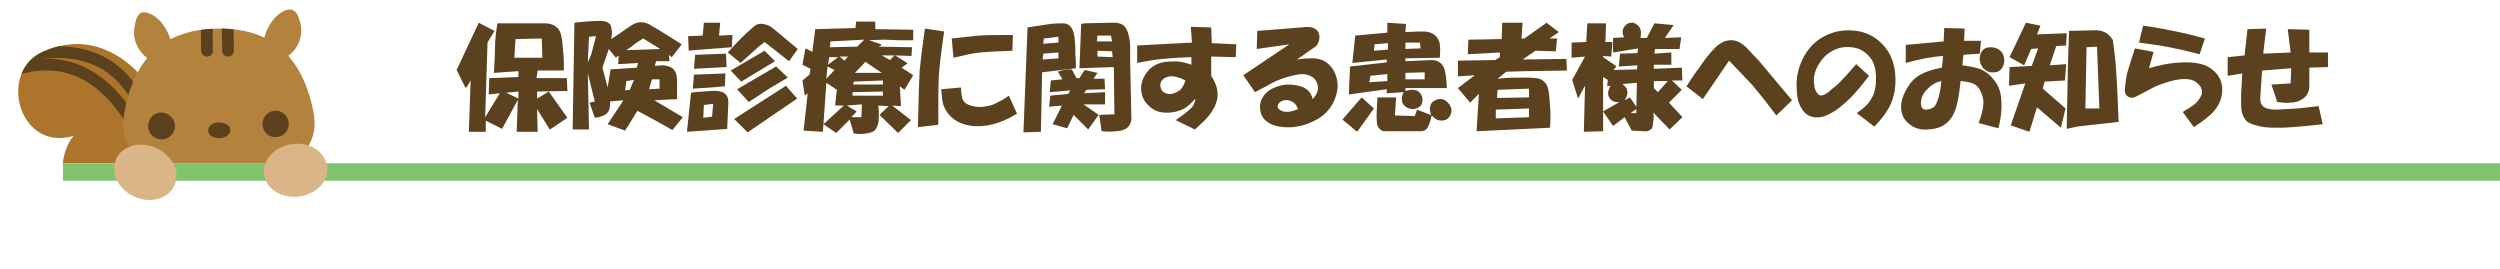
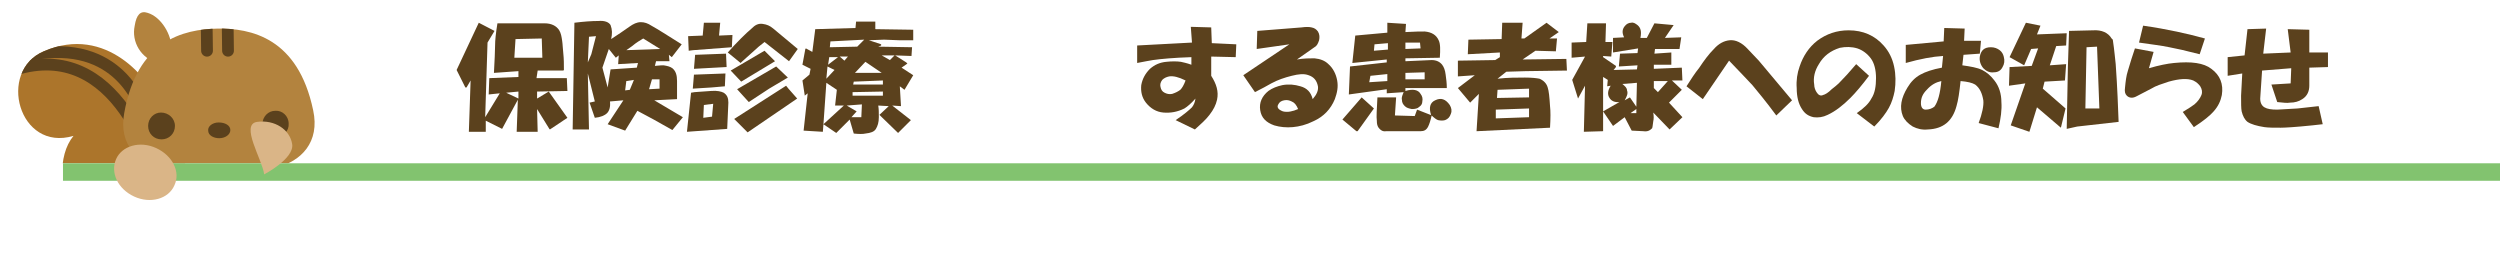
<svg xmlns="http://www.w3.org/2000/svg" xmlns:xlink="http://www.w3.org/1999/xlink" version="1.1" id="レイヤー_1" x="0px" y="0px" viewBox="0 0 428.7 46.2" style="enable-background:new 0 0 428.7 46.2;" xml:space="preserve">
  <style type="text/css">
	.st0{clip-path:url(#SVGID_2_);}
	.st1{fill:#AC752B;}
	.st2{clip-path:url(#SVGID_4_);}
	.st3{fill:none;stroke:#5B411D;stroke-width:2.02;stroke-linecap:round;stroke-miterlimit:10;}
	.st4{fill:#B3833E;}
	.st5{fill:#5B411D;}
	.st6{fill:#4C060B;}
	.st7{fill:#97753B;}
	.st8{clip-path:url(#SVGID_6_);}
	.st9{fill:none;stroke:#82C36F;stroke-width:3;stroke-miterlimit:10;}
	.st10{fill:#DAB587;}
</style>
  <g id="レイヤー_2_1_">
    <g id="レイヤー_2-2">
      <g>
        <defs>
          <rect id="SVGID_1_" x="3" y="-7.4" width="62.8" height="35.4" />
        </defs>
        <clipPath id="SVGID_2_">
          <use xlink:href="#SVGID_1_" style="overflow:visible;" />
        </clipPath>
        <g class="st0">
          <path class="st1" d="M27.8,46C14,48.5,7,30.2,12.6,23.3C3.2,26.1-0.5,12.2,7.5,8.8c10.8-4.7,18.3,5.1,19.6,8.8l5,8.7" />
          <g>
            <defs>
              <path id="SVGID_3_" d="M27.8,46C14,48.5,7,30.2,12.6,23.3C3.2,26.1-0.5,12.2,7.5,8.8c10.8-4.7,18.3,5.1,19.6,8.8" />
            </defs>
            <clipPath id="SVGID_4_">
              <use xlink:href="#SVGID_3_" style="overflow:visible;" />
            </clipPath>
            <g class="st2">
              <path class="st3" d="M25,20.6C23.7,15.9,18.6,5.6,2.7,10" />
              <path class="st3" d="M28.2,35.8C26.2,26,18.9,5.5,1,12.5" />
            </g>
          </g>
          <path class="st4" d="M37.8,29.7c-3.3,0.1-6.7-0.1-9.9-0.8c-4.2-0.9-7.6-4-6.6-9.5C23.5,7,31.3,5,37.4,4.9h-0.3      c6-0.1,14,1.6,16.6,14c1.2,5.5-2.1,8.8-6.3,9.8c-3.3,0.8-6.6,1.1-9.9,1.1" />
          <path class="st5" d="M35.7,22.4c0,0.8,0.9,1.3,1.9,1.3s1.9-0.6,1.9-1.4S38.6,21,37.5,21S35.6,21.7,35.7,22.4z" />
          <path class="st5" d="M45,21.3c0,1.3,1.1,2.3,2.3,2.2c1.3,0,2.3-1.1,2.2-2.3c0-1.3-1.1-2.3-2.3-2.2C46,19,45,20,45,21.3      C45,21.3,45,21.3,45,21.3z" />
          <path class="st5" d="M30,21.6c0,1.3-1,2.3-2.3,2.3c-1.3,0-2.3-1-2.3-2.3c0-1.3,1-2.3,2.2-2.3C28.9,19.3,30,20.3,30,21.6      C30,21.5,30,21.6,30,21.6z" />
-           <path class="st4" d="M45.2,8.1c-0.2-2.3,1.5-5.5,3.9-6.4C50.4,1.4,51,2,51.5,3.9c0.7,2.8-0.9,5.6-3.7,6.5" />
          <path class="st4" d="M29.4,8.4c0.1-2.3-1.7-5.5-4.1-6.2c-1.2-0.4-1.9,0.3-2.2,2.2c-0.6,2.8,1.1,5.6,3.9,6.4" />
          <path class="st6" d="M34,40.8c2.3,3.4,6.6,4.4,9.6,2.4s3.6-6.5,1.3-9.8s-6.6-4.5-9.6-2.4S31.7,37.4,34,40.8z" />
          <path class="st7" d="M34.5,29.8c-3.3,2.2-4.2,6.6-2,9.9c0.2,0.3,0.4,0.6,0.7,0.9c0.4,0.5,0.8,0.1,0.6-0.6c0-2.5,1.3-4.9,3.5-6.2      c2-1.5,4.7-1.9,7.1-1c0.6,0.4,1.1,0.2,0.7-0.3c-1.8-3.5-6.1-5-9.6-3.2C35.1,29.4,34.8,29.6,34.5,29.8z" />
          <rect x="33.8" y="28.6" transform="matrix(0.826 -0.563 0.563 0.826 -10.786 24.608)" class="st7" width="1.3" height="2.4" />
          <path class="st4" d="M32.5,40.7c-4.8,2.5-6.6,0-7.4-2.8s0.8-8.1,4.9-9.6L45.3,28c4.2,1.4,6,6.6,5.2,9.5s-2.5,5.4-7.3,3.1" />
          <path class="st6" d="M34,40.8c2.3,3.4,6.6,4.4,9.6,2.4s3.6-6.5,1.3-9.8s-6.6-4.5-9.6-2.4S31.7,37.4,34,40.8z" />
          <path class="st7" d="M34.5,29.8c-3.3,2.2-4.2,6.6-2,9.9c0.2,0.3,0.4,0.6,0.7,0.9c0.4,0.5,0.8,0.1,0.6-0.6c0-2.5,1.3-4.9,3.5-6.2      c2-1.5,4.7-1.9,7.1-1c0.6,0.4,1.1,0.2,0.7-0.3c-1.8-3.5-6.1-5-9.6-3.2C35.1,29.4,34.8,29.6,34.5,29.8z" />
          <rect x="33.8" y="28.6" transform="matrix(0.826 -0.563 0.563 0.826 -10.786 24.608)" class="st7" width="1.3" height="2.4" />
          <g>
            <defs>
              <path id="SVGID_5_" d="M37.8,29.7c-3.3,0.1-6.7-0.1-9.9-0.8c-4.2-0.9-7.6-4-6.6-9.5C23.5,7,31.3,5,37.4,4.9h-0.3        c6-0.1,14,1.6,16.6,14c1.2,5.5-2.1,8.8-6.3,9.8c-3.3,0.8-6.6,1.1-9.9,1.1" />
            </defs>
            <clipPath id="SVGID_6_">
              <use xlink:href="#SVGID_5_" style="overflow:visible;" />
            </clipPath>
            <g class="st8">
              <line class="st3" x1="35.4" y1="1.1" x2="35.5" y2="8.7" />
              <line class="st3" x1="39" y1="1" x2="39.1" y2="8.7" />
            </g>
          </g>
          <path class="st4" d="M30.4,38.2c0,0.9,0.7,1.6,1.6,1.6c0.9,0,1.6-0.7,1.6-1.6c0-0.9-0.7-1.6-1.6-1.6      C31.1,36.6,30.4,37.3,30.4,38.2z" />
        </g>
      </g>
      <line class="st9" x1="10.8" y1="29.5" x2="428.7" y2="29.5" />
      <path class="st10" d="M29.9,31.8c-1,2.3-4.1,3.2-6.9,1.9s-4.1-4.1-3.1-6.4s4.1-3.2,6.9-1.9S31,29.5,29.9,31.8z" />
-       <path class="st10" d="M45.3,29.9c0.3,2.5,3,4.2,6,3.8s5.2-2.7,4.8-5.2s-3-4.2-6-3.8S45,27.4,45.3,29.9z" />
+       <path class="st10" d="M45.3,29.9s5.2-2.7,4.8-5.2s-3-4.2-6-3.8S45,27.4,45.3,29.9z" />
    </g>
  </g>
  <g>
    <path class="st5" d="M84.8,5.3l-1.2,2l-0.4,12.8l2.5-4.1l-1.9,0.2l0.1-2.8l5-0.2v-1l-4.2,0.3c0.1-2.1,0.2-3.7,0.2-4.8   C84.9,7,85,5.8,85.3,4h8.1c1.1,0,2,0.4,2.5,1.2c0.3,0.5,0.4,1.1,0.5,1.8c0.1,0.6,0.1,1.4,0.2,2.2c0.1,0.9,0.1,1.8,0.1,2.8l-0.1,0.1   h-4.4L92,13.4h5.2l0.1,2.2l-5.2,0.1v1.2l2-1.2l3.2,4.5l-3,2l-0.1-0.1l-2.1-3.4l0.1,3.9h-3.6l0.2-5.5l-2.7,5l-2.8-1.4v1.9h-2.9   l0.3-8.8L80,15h-0.2L78.3,12l3.8-8.1L84.8,5.3z M88.9,16.9v-1.2l-2.1,0.2L88.9,16.9z M93,9.8l-0.1-3.2l-4.5,0.1l-0.2,3.2H93z" />
    <path class="st5" d="M104.8,6.7c1.1-0.7,2.1-1.4,3.1-2.1c0.7-0.5,1.3-0.8,2-0.8c0.6,0,1.2,0.2,1.8,0.6c1.1,0.6,2.8,1.7,5.2,3.2   l-1.7,2.2l-0.5-0.4l0.1,1.1h-2.3l-0.2,0.8c0.8-0.1,1.3-0.1,1.5-0.1c0.6,0.1,1.1,0.2,1.5,0.5c0.6,0.5,0.8,1.2,0.8,2.2v3.1l-3.9,0.2   l4.9,2.9l-1.8,2.2l-3.2-1.8l-2.8-1.5l-2.1,3.4l-3-1.1l2.7-4.1l-2.3,0.2c0.1,0.9-0.1,1.6-0.5,2c-0.4,0.4-1.1,0.7-2.1,0.8l-0.9-2.6   l0.9-0.2l-1.2-4.8l0.2,9.6h-2.8l0.3-18.3c1.6-0.2,3-0.3,4.1-0.3c1.1-0.1,1.8,0.2,2.1,0.7C105,5.1,105,5.8,104.8,6.7z M101.4,9.3   l0.8-3.1l-1.2,0.1l-0.2,4.4L101.4,9.3z M104.2,15l0.5-3.1l4.5-0.3l0.2-0.8L106,11l0.1-1.5l-0.5,0.4l-1.2-1.5l-1.1,3.2L104.2,15z    M108,15.4l0.5-1.2l0.2-0.5l-1.3,0.2l-0.2,1.6L108,15.4z M113.2,8.4l-2.9-1.8c-0.5,0.3-1.2,0.7-1.9,1.3c-0.3,0.2-0.6,0.4-1,0.7   L113.2,8.4z M113.1,15.2v-1.6h-1.3l-0.5,1.7L113.1,15.2z" />
    <path class="st5" d="M120.5,6.1l0.2-2.2h2.8l-0.2,2.2l2.3-0.1l-0.1,2.1l-6.6,0.5l-0.8,0.1L118,6.2L120.5,6.1z M118.5,15.9l0.6-0.1   l2.8-0.2c1.1-0.1,1.8,0.1,2.2,0.3c0.6,0.4,0.8,0.9,0.8,1.7l-0.2,4.5l-6.9,0.5L118.5,15.9z M124.4,12.6L124.4,12.6l-0.1,2.2L122,15   l-3.2,0.2l0.2-2.4L124.4,12.6z M124.5,9.2l0.1,2.3h-0.1l-5.5,0.3l0.2-2.4L124.5,9.2z M122.1,20l0.2-2.2l-1.6,0.2l-0.1,2.2L122.1,20   z M132.6,4.9l4.2,3.5l-1.5,2.1l-4.2-3.3l-1,0.8l-2.9,2.6l-0.2,0.2L124.8,9c1.6-1.8,3-3.2,4.3-4.3c0.5-0.5,1.1-0.7,1.7-0.6   C131.5,4.2,132,4.4,132.6,4.9z M131.1,8.7l1.8,1.8l-5.8,3.5l-1.8-1.9L131.1,8.7z M134.8,14.7l0.4,0.5l1.5,1.7l-8.5,5.8l-2.3-2.3   L134.8,14.7z M133.1,11.4l2,1.9l-3.2,1.9l-3.5,2.3l-2-2.2L133.1,11.4z" />
    <path class="st5" d="M139,11.8l-1.4-0.7l0.5-2.7l0.1-0.1l1.1,0.6l0.5-3.9l6.9-0.2l0.1-1.1h3.3V5l6.5,0.1v1.8h-2.5l-2.5-0.1   l-2.6,0.1l2.1,0.7v0.2L150.6,8l5.8,0.1l-0.1,1.5l-2.8-0.1l1.9,1.2l0.2,0.2l-1,0.7l2,1.3l-1.5,2.5l-0.8-0.6l0.2,3.4l-1.5-0.1   l3.2,2.5l-2.2,2.2l-3.2-3.1l1.6-1.5l-1.8-0.1c0.1,0.6,0.1,1.2,0.1,2c0,0.9-0.2,1.5-0.5,2c-0.3,0.5-0.9,0.7-1.8,0.8   c-0.4,0.1-1.1,0.1-2,0l-0.7-2.4l-2.3,2.3l-2.2-1.5l3.5-3.2h-1.5l0.3-2.7l-1.8-1.2l-0.5,7.1l-0.1,1.3l-3.3-0.2l0.7-6.4l-0.5,0.4   l-0.4-2.6l1.2-1L139,11.8z M143.1,12l-1.2-0.6l-0.2,2.1L143.1,12z M143.7,9.8h-1.5l-0.2,1.3L143.7,9.8z M147,8l1.2-1.2l-5.8,0.3   l-0.1,1L147,8z M144.8,10.4l0.6-0.7L144,9.7L144.8,10.4z M146.9,19.1l-0.9,1h1.7l0.1-2.2l-2.6,0.2L146.9,19.1z M151.4,16.4v-0.7   l-5.2,0.1v0.6H151.4z M151.4,14.4v-0.6l-5,0.2l-0.1,0.5H151.4z M151.2,12.5l-2.8-1.9l-1.8,1.9H151.2z M152.6,10.3l0.8-0.8h-2.2   L152.6,10.3z" />
-     <path class="st5" d="M161.9,5.4c-0.5,3.4-0.8,5.9-0.9,7.5c-0.1,1.5-0.1,4.4-0.1,8.5l-3.5,0.4c0.1-4.6,0.2-7.9,0.3-9.7   c0.2-2,0.5-4.4,0.9-7.2L161.9,5.4z M164.8,15c0,0.8,0.1,1.4,0.2,1.8c0.2,0.7,0.7,1.1,1.5,1.3c0.9,0.3,1.8,0.3,2.8,0.1   c0.6-0.1,1.1-0.3,1.5-0.5c0.6-0.3,1.4-0.7,2.2-1.3l1.4,3.1c-1.5,0.9-2.9,1.5-4.1,1.8c-2.4,0.6-4.4,0.4-6-0.4   c-1.1-0.6-1.9-1.4-2.4-2.6c-0.3-0.6-0.4-1.6-0.5-3L164.8,15z M173.7,6l-0.1,2.7c-2.8,0.1-4.9,0.2-6.3,0.4c-0.8,0.1-2,0.4-3.8,0.8   l-0.3-3.3c1.9-0.2,3.5-0.4,4.8-0.5C169.2,6,171.1,6,173.7,6z" />
-     <path class="st5" d="M176.2,4.7l3.3-0.5c1.2-0.2,2.1-0.2,2.6-0.2c0.6,0,1,0.1,1.3,0.4c0.3,0.2,0.5,0.6,0.7,1.2   c0.1,0.4,0.2,0.8,0.2,1.3c0.1,0.6,0.1,1.4,0.1,2.4c0.1,0.9,0.1,1.7,0.1,2.4l-5.8,0.7l-0.2,10.2l-3,0.1L176.2,4.7z M181.5,10V9   l-2.6,0.2l-0.1,1L181.5,10z M181.5,7.3v-1L179,6.6l-0.1,0.9L181.5,7.3z M180.1,16.4l3.1-0.3l0.3-0.6l-3.5,0.3l0.2-2l2-0.2l-0.8-1.3   c0.5-0.2,0.9-0.3,1.2-0.3c0.3-0.1,0.7-0.1,1.2-0.1l0.8,1.5h0.5L186,12l2.2,0.5l-0.7,1h1.9l0.1,1.8l-3.2,0.1l-0.4,0.6l3.6-0.2v2.1   h-3.7l2.6,1.8l-1.8,2.5l-2.5-2.5L183,22l-2.5-0.7l1.6-3.2l-2.2,0.2L180.1,16.4z M185.4,4.1l0.5-0.1l4.4-0.1c0.6,0,1,0,1.2,0   c0.5,0.1,0.8,0.2,1.1,0.4c0.5,0.4,0.8,1,1,2c0.2,0.8,0.2,1.6,0.2,2.5v1.8l0.2,9.3c0.1,0.9-0.2,1.6-0.8,2.1   c-0.5,0.3-1.1,0.5-1.9,0.5c-0.6,0.1-1.4,0.1-2.4,0l-0.4-2.8l2.6-0.1l-0.1-8.1l-5.9,0.2L185.4,4.1z M190.7,7.1l-0.2-1h-2.3l-0.1,1   H190.7z M190.8,9.8l-0.1-1l-2.5-0.1v1L190.8,9.8z" />
    <path class="st5" d="M204.4,7.3l-0.2-2.7l3.5,0.1l0.1,2.7l4.2,0.2l-0.1,2.2l-4.2-0.1V13c0.9,1.4,1.3,2.7,1,4.1   c-0.2,0.9-0.6,1.7-1.3,2.6c-0.6,0.8-1.5,1.6-2.5,2.5l-3.3-1.6c1.5-1,2.4-1.8,2.8-2.2c0.3-0.4,0.5-0.8,0.6-1.5   c-0.7,0.8-1.4,1.4-1.9,1.7c-1.2,0.6-2.4,0.8-3.6,0.7c-1.2-0.1-2.2-0.7-3-1.7c-0.7-0.9-0.9-1.9-0.8-3c0.2-1.1,0.7-2,1.5-2.8   c0.8-0.7,1.7-1.1,2.8-1.2c0.9-0.1,1.8-0.1,2.5,0c0.4,0.1,1,0.2,1.8,0.5V9.8c-3,0.1-5.2,0.3-6.6,0.5c-0.7,0.1-1.6,0.3-2.7,0.5v-3   L204.4,7.3z M203.3,13.8c-1.2-0.6-2.1-0.8-2.8-0.7c-0.5,0.1-0.9,0.3-1.2,0.6c-0.3,0.4-0.4,0.8-0.3,1.2c0.1,0.5,0.3,0.8,0.7,1   c0.4,0.2,0.8,0.3,1.3,0.2c0.6-0.2,1-0.4,1.4-0.7C202.7,15.1,203,14.6,203.3,13.8z" />
    <path class="st5" d="M221.1,7.6l-5.6,0.8l0.1-3.1l7.6-0.6c0.7-0.1,1.3-0.1,1.7,0c0.5,0.1,0.8,0.3,1.1,0.7c0.3,0.5,0.3,1,0.2,1.5   c-0.2,0.6-0.4,1-0.8,1.2l-3,2.1c1.2-0.2,2.2-0.2,3-0.2c1,0.1,1.8,0.4,2.4,1c0.8,0.7,1.3,1.7,1.5,2.8c0.2,1.1,0,2.1-0.4,3.2   c-0.7,1.7-1.9,3-3.7,3.8c-1.2,0.6-2.4,0.9-3.5,1c-1.1,0.1-2.2,0-3.2-0.3c-1.4-0.5-2.2-1.3-2.4-2.6c-0.2-1.3,0.3-2.4,1.4-3.3   c0.7-0.5,1.5-0.8,2.4-1c1.1-0.2,2.1-0.1,3.1,0.2c1.1,0.3,1.8,1,2.1,2.2c0.7-0.8,1-1.5,0.9-2.2c-0.2-1-0.7-1.6-1.6-1.9   c-0.8-0.3-1.7-0.2-2.9,0.1c-1.2,0.3-2.4,0.7-3.5,1.3c-0.7,0.4-1.6,0.9-2.8,1.5l-2-2.9L221.1,7.6z M222.6,18.7   c-0.3-0.7-0.6-1.1-1.1-1.3c-0.4-0.2-0.8-0.3-1.3-0.2c-0.5,0.1-0.8,0.3-1,0.7c-0.3,0.5,0,0.9,0.8,1.2   C220.8,19.3,221.7,19.1,222.6,18.7z" />
    <path class="st5" d="M233.5,16.7l2.1,1.9l-2.8,3.9h-0.2l-2.4-2L233.5,16.7z M231.3,16.2l0.2-4.8l6.3-0.7v-0.5l-5.9,0.6l0.5-4.7   l5.5-0.5V3.9l3.2,0.2l-0.1,1.4c1.6-0.1,2.7-0.1,3.3-0.1c1.2,0.1,2,0.6,2.4,1.5c0.3,0.6,0.3,1.6,0.2,3L241,10v0.5l4.5-0.2   c0.8,0,1.4,0.3,1.8,0.8c0.3,0.4,0.5,0.9,0.6,1.7c0.1,0.7,0.2,1.5,0.2,2.3H241v0.5c1.3-0.4,2.2-0.2,2.6,0.5c0.3,0.4,0.4,0.8,0.3,1.3   c0,0.4-0.2,0.7-0.5,0.9c-0.3,0.3-0.7,0.4-1.3,0.4c-0.5-0.1-0.9-0.2-1.2-0.5c-0.3-0.3-0.5-0.6-0.5-1.1c-0.1-0.4,0.1-0.8,0.3-1.3   l-2.9,0.2v-0.7L231.3,16.2z M235,13l-0.2,1.1l3.1-0.2v-1.2L235,13z M238,8.5V7.4l-2.3,0.2l-0.1,1.1L238,8.5z M239.4,16.8l-0.2,3   l3.4,0.1l0.4-1.1l2.3,0.9h0.1c-0.4-1.2-0.2-2.1,0.7-2.5c1-0.5,1.8-0.2,2.5,0.8c0.3,0.5,0.4,1,0.2,1.5c-0.2,0.6-0.5,0.9-1,1.1   c-0.4,0.1-0.7,0.1-1.2,0c-0.3-0.1-0.7-0.4-1.1-0.8c-0.2,0.9-0.4,1.5-0.6,1.9c-0.3,0.6-0.7,0.8-1.3,0.8h-5.9c-0.6,0.1-1-0.2-1.3-0.6   c-0.2-0.3-0.3-0.6-0.3-1.2c-0.1-0.6,0-2,0.1-4H239.4z M244.3,13.6v-1.2l-3.3,0.1v1.1H244.3z M243.6,8.3l-0.1-1H241v1.1L243.6,8.3z" />
    <path class="st5" d="M256.4,10.3l0.8-0.5V9l-5.5,0.3l0.1-2.5l5.7-0.1l0.1-2.8h3.5l-0.2,2.7h0.5l3.8-2.7l2.1,1.6l-1.6,1.1h1.3   l-0.2,2.2l-3.5-0.1l-2.2,1.5l7.5-0.1l0.1,2l-7.1,0.1l-3.3,0.1l-1.5,1.2c1.7-0.2,3.3-0.2,4.7-0.2c1.2,0,2,0.1,2.5,0.2   c0.7,0.3,1.2,0.8,1.4,1.5c0.2,0.6,0.3,1.6,0.4,3.2c0.1,0.8,0.1,2.1,0,3.7l-12.6,0.6l0.4-6.4l-1.5,1.5l-2.1-2.5l2.9-2.2l-2.9,0.2   v-2.7L256.4,10.3z M262.2,20.1v-1.5l-5.7,0.2v1.5L262.2,20.1z M262.2,16.7v-1.5l-5.4,0.2l-0.1,1.4L262.2,16.7z" />
    <path class="st5" d="M271.8,9.7l-2.3,0.2V7.3l2.5-0.1l0.2-3.2h3.2l-0.1,3.2h1.2l-0.2,2.5l-1.4-0.1v0.2l2.2,1.5v0.2l-0.4,0.5l4-0.1   l0.1-0.7l-3.2,0.2l0.2-2.2l3-0.1l0.1-0.8L276.6,9V6.5l1.9-0.1c-0.4-0.8-0.3-1.4,0.1-1.9c0.3-0.4,0.7-0.6,1.1-0.6   c0.4-0.1,0.7,0.1,1.1,0.4c0.6,0.5,0.7,1.2,0.5,2.2h1.1l1.3-2.5l3.3,0.3l-1.5,2.2l2.8-0.1L288,8.4h-4.2l-0.1,0.8l2.9-0.2v2.1h-3v0.7   l4.8-0.2l0.1,2.2h-1.8l1.7,1.6l-2.2,2.2l2.3,2.5l-2.2,2.1l-2.8-2.9c0.1,0.6,0.1,1.1,0,1.5c-0.1,0.6-0.1,1-0.2,1.2   c-0.4,0.4-0.8,0.6-1.5,0.5l-2-0.1l-1.2-2.3l-2,1.5l-1.7-2.5l2.8-1.6c-0.8,0.1-1.4-0.2-1.7-0.7c-0.4-0.6-0.3-1.3,0.2-2.1l-0.6,0.1   l0.1-1.1l-0.8-0.5v9.3l-3.3,0.1l0.2-7.9l-1.2,2.2l-1-3.2L271.8,9.7z M278.6,17.2l0.9-0.5l1.1,1.6l0.1-4.1l-2.5,0.2   c0.5,0.4,0.8,0.7,0.8,1.1C279.2,16,279,16.5,278.6,17.2z M280.6,19.4v-0.7l-1,0.7H280.6z M284.3,15.8l1.7-1.9h-2.4v1.2L284.3,15.8z   " />
    <path class="st5" d="M307.3,17.2l-2.7,2.6c-1.7-2.3-3.1-4-4.1-5.2c-0.9-1-2.3-2.4-4-4.2l-4.5,6.6l-2.8-2.2c0.7-1.1,1.4-2.2,2.2-3.2   c0.8-1.2,1.6-2.3,2.5-3.2c0.8-0.9,1.7-1.4,2.7-1.5c1-0.1,2.1,0.4,3.1,1.5l1.9,2L307.3,17.2z" />
    <path class="st5" d="M318.4,19.4c1.3-0.9,2.1-1.7,2.5-2.5c0.6-0.9,0.8-2.1,0.8-3.5c0-1.4-0.3-2.6-0.9-3.4c-0.6-0.8-1.4-1.4-2.3-1.7   c-1-0.3-2-0.3-3-0.1c-1.6,0.5-2.8,1.4-3.6,2.8c-0.7,1.1-1,2.3-0.8,3.5c0,0.5,0.2,1,0.4,1.3c0.3,0.5,0.7,0.7,1.1,0.5   c0.4-0.1,0.9-0.4,1.5-1c0.5-0.4,0.9-0.7,1.2-1c0.9-0.9,1.9-2,3-3.3l2.2,2c-1.2,1.6-2.3,2.9-3.2,3.8c-1.3,1.3-2.6,2.3-3.9,2.9   c-0.8,0.4-1.6,0.5-2.4,0.4c-0.9-0.2-1.5-0.6-2-1.4c-0.6-0.9-0.9-2.1-0.9-3.6c-0.1-1.3,0.1-2.6,0.5-3.7c0.6-1.8,1.6-3.3,3-4.4   c1.6-1.2,3.4-1.8,5.4-1.8c2.5,0,4.5,0.9,6,2.6c0.9,1,1.5,2.2,1.8,3.6c0.3,1.4,0.3,2.8,0.1,4.2c-0.2,1-0.5,2-1,2.9   c-0.5,0.9-1.3,2-2.5,3.2L318.4,19.4z" />
    <path class="st5" d="M333.2,9.6c-1.8,0.1-3.9,0.5-6.4,1.2V7.7l6.5-0.6l0.1-2.3l3.5,0.1L336.8,7h2.9l-0.2,2.2l-2.8,0.2l-0.2,1.8   c1.4,0.2,2.6,0.4,3.4,0.8c0.8,0.4,1.5,1,2.1,1.8c0.8,1,1.2,2.3,1.2,3.7c0.1,1.3-0.1,2.8-0.5,4.5l-3.4-0.9c0.6-1.6,0.9-3,0.8-3.9   c-0.2-1.2-0.6-2.1-1.4-2.7c-0.5-0.3-1.3-0.5-2.5-0.6c-0.2,1.9-0.4,3.3-0.7,4.3c-0.7,2.6-2.3,3.9-4.9,4c-1,0.1-1.8-0.1-2.6-0.5   c-0.8-0.5-1.4-1.1-1.7-1.8c-0.6-1.5-0.3-3.1,0.8-4.9c0.6-1,1.3-1.7,2.2-2.2c0.9-0.5,2.1-0.9,3.7-1.2L333.2,9.6z M332.9,13.9   c-0.9,0.2-1.7,0.6-2.5,1.5c-0.7,0.7-1,1.4-1,2.3c0,0.7,0.3,1.1,0.8,1.1c0.6,0,1.1-0.2,1.5-0.5C332.3,17.5,332.7,16.1,332.9,13.9z    M339.5,9.7c0.2-1.1,0.8-1.6,1.9-1.6c0.6,0,1.1,0.2,1.5,0.5c0.4,0.3,0.6,0.7,0.7,1.1c0.2,0.7,0.1,1.3-0.2,1.8   c-0.3,0.6-0.8,0.9-1.5,0.9c-0.7,0.1-1.3-0.2-1.8-0.7C339.6,11.1,339.4,10.4,339.5,9.7z" />
    <path class="st5" d="M349.9,4.4l-0.6,1.5l5.1-0.2l-0.1,2.1l-1.7,0.1l-1.1,3.3l2.8-0.2l-0.2,2.8l-3.5,0.2l-0.3,1.2l3.9,3.4l-0.8,3.3   l-4.1-3.5l-1.3,4.2l-3.2-1.1l2.5-7.2l-2.8,0.4l0.1-3.2l3.8-0.2l1.1-3l-1.2,0.1l-1.2,2.8l-2.5-1.4l2.8-5.9L349.9,4.4z M363.3,20.9   L363.3,20.9l-7.1,0.8l-1.8,0.4l0.2-10.6l0.2-6.2l4.1-0.1c1.5-0.1,2.6,0.4,3.2,1.4l0.2,0.2c0.3,2,0.4,3.4,0.5,4.2   C363.1,15.2,363.2,18.4,363.3,20.9z M360,18.6L359.6,8l-1.8,0.1l-0.2,10.5L360,18.6z" />
    <path class="st5" d="M369.3,8.9l-0.8,2.8c1.7-0.5,3.2-0.8,4.3-0.9c3-0.3,5.1,0,6.4,1c1.5,1.1,2.1,2.6,1.8,4.5   c-0.2,1-0.6,1.9-1.4,2.8c-0.6,0.7-1.7,1.6-3.4,2.7l-1.9-2.6c1-0.6,1.6-1,2-1.3c0.6-0.5,1-1.1,1.2-1.6c0.2-0.5,0.1-1-0.2-1.5   c-0.3-0.4-0.6-0.7-1.2-1c-1-0.4-2.4-0.3-4.2,0.2c-1.2,0.4-2.2,0.7-3,1.2l-2.5,1.3c-0.7,0.4-1.3,0.3-1.7-0.1   c-0.3-0.3-0.4-0.7-0.3-1.4c0.1-1,0.2-2,0.5-2.9c0.4-1.4,0.8-2.6,1.2-3.8L369.3,8.9z M367.5,4.4c4.2,0.6,7.7,1.4,10.6,2.2l-0.9,2.7   c-2.3-0.6-4.1-1-5.2-1.2c-1.4-0.3-3.2-0.5-5.2-0.8L367.5,4.4z" />
    <path class="st5" d="M384.9,9.5l0.5-4.5l3.2-0.1l-0.5,4.3l4.7-0.2l-0.5-4l3.7,0.1V9h3.2v2.5l-3.2,0.1v3.1c0,1-0.4,1.8-1.2,2.3   c-0.6,0.4-1.3,0.6-2.1,0.6c-0.5,0.1-1.2,0-2.2-0.1l-1-3l3.3-0.2l0.1-2.6l-5,0.4l-0.3,4.5c-0.1,0.9,0.2,1.5,0.7,1.8   c0.5,0.3,1.2,0.4,2.2,0.4l3.5-0.2l3.6-0.4l0.7,3.1l-1.8,0.2c-2.9,0.3-4.7,0.4-5.4,0.4c-1.2,0-2.1,0-2.8-0.1   c-1.3-0.2-2.3-0.5-2.9-0.9c-0.5-0.4-0.8-1-1-1.8c-0.1-0.5-0.1-1.4-0.1-2.7l0.2-3.8l-2.5,0.4V9.8L384.9,9.5z" />
  </g>
</svg>